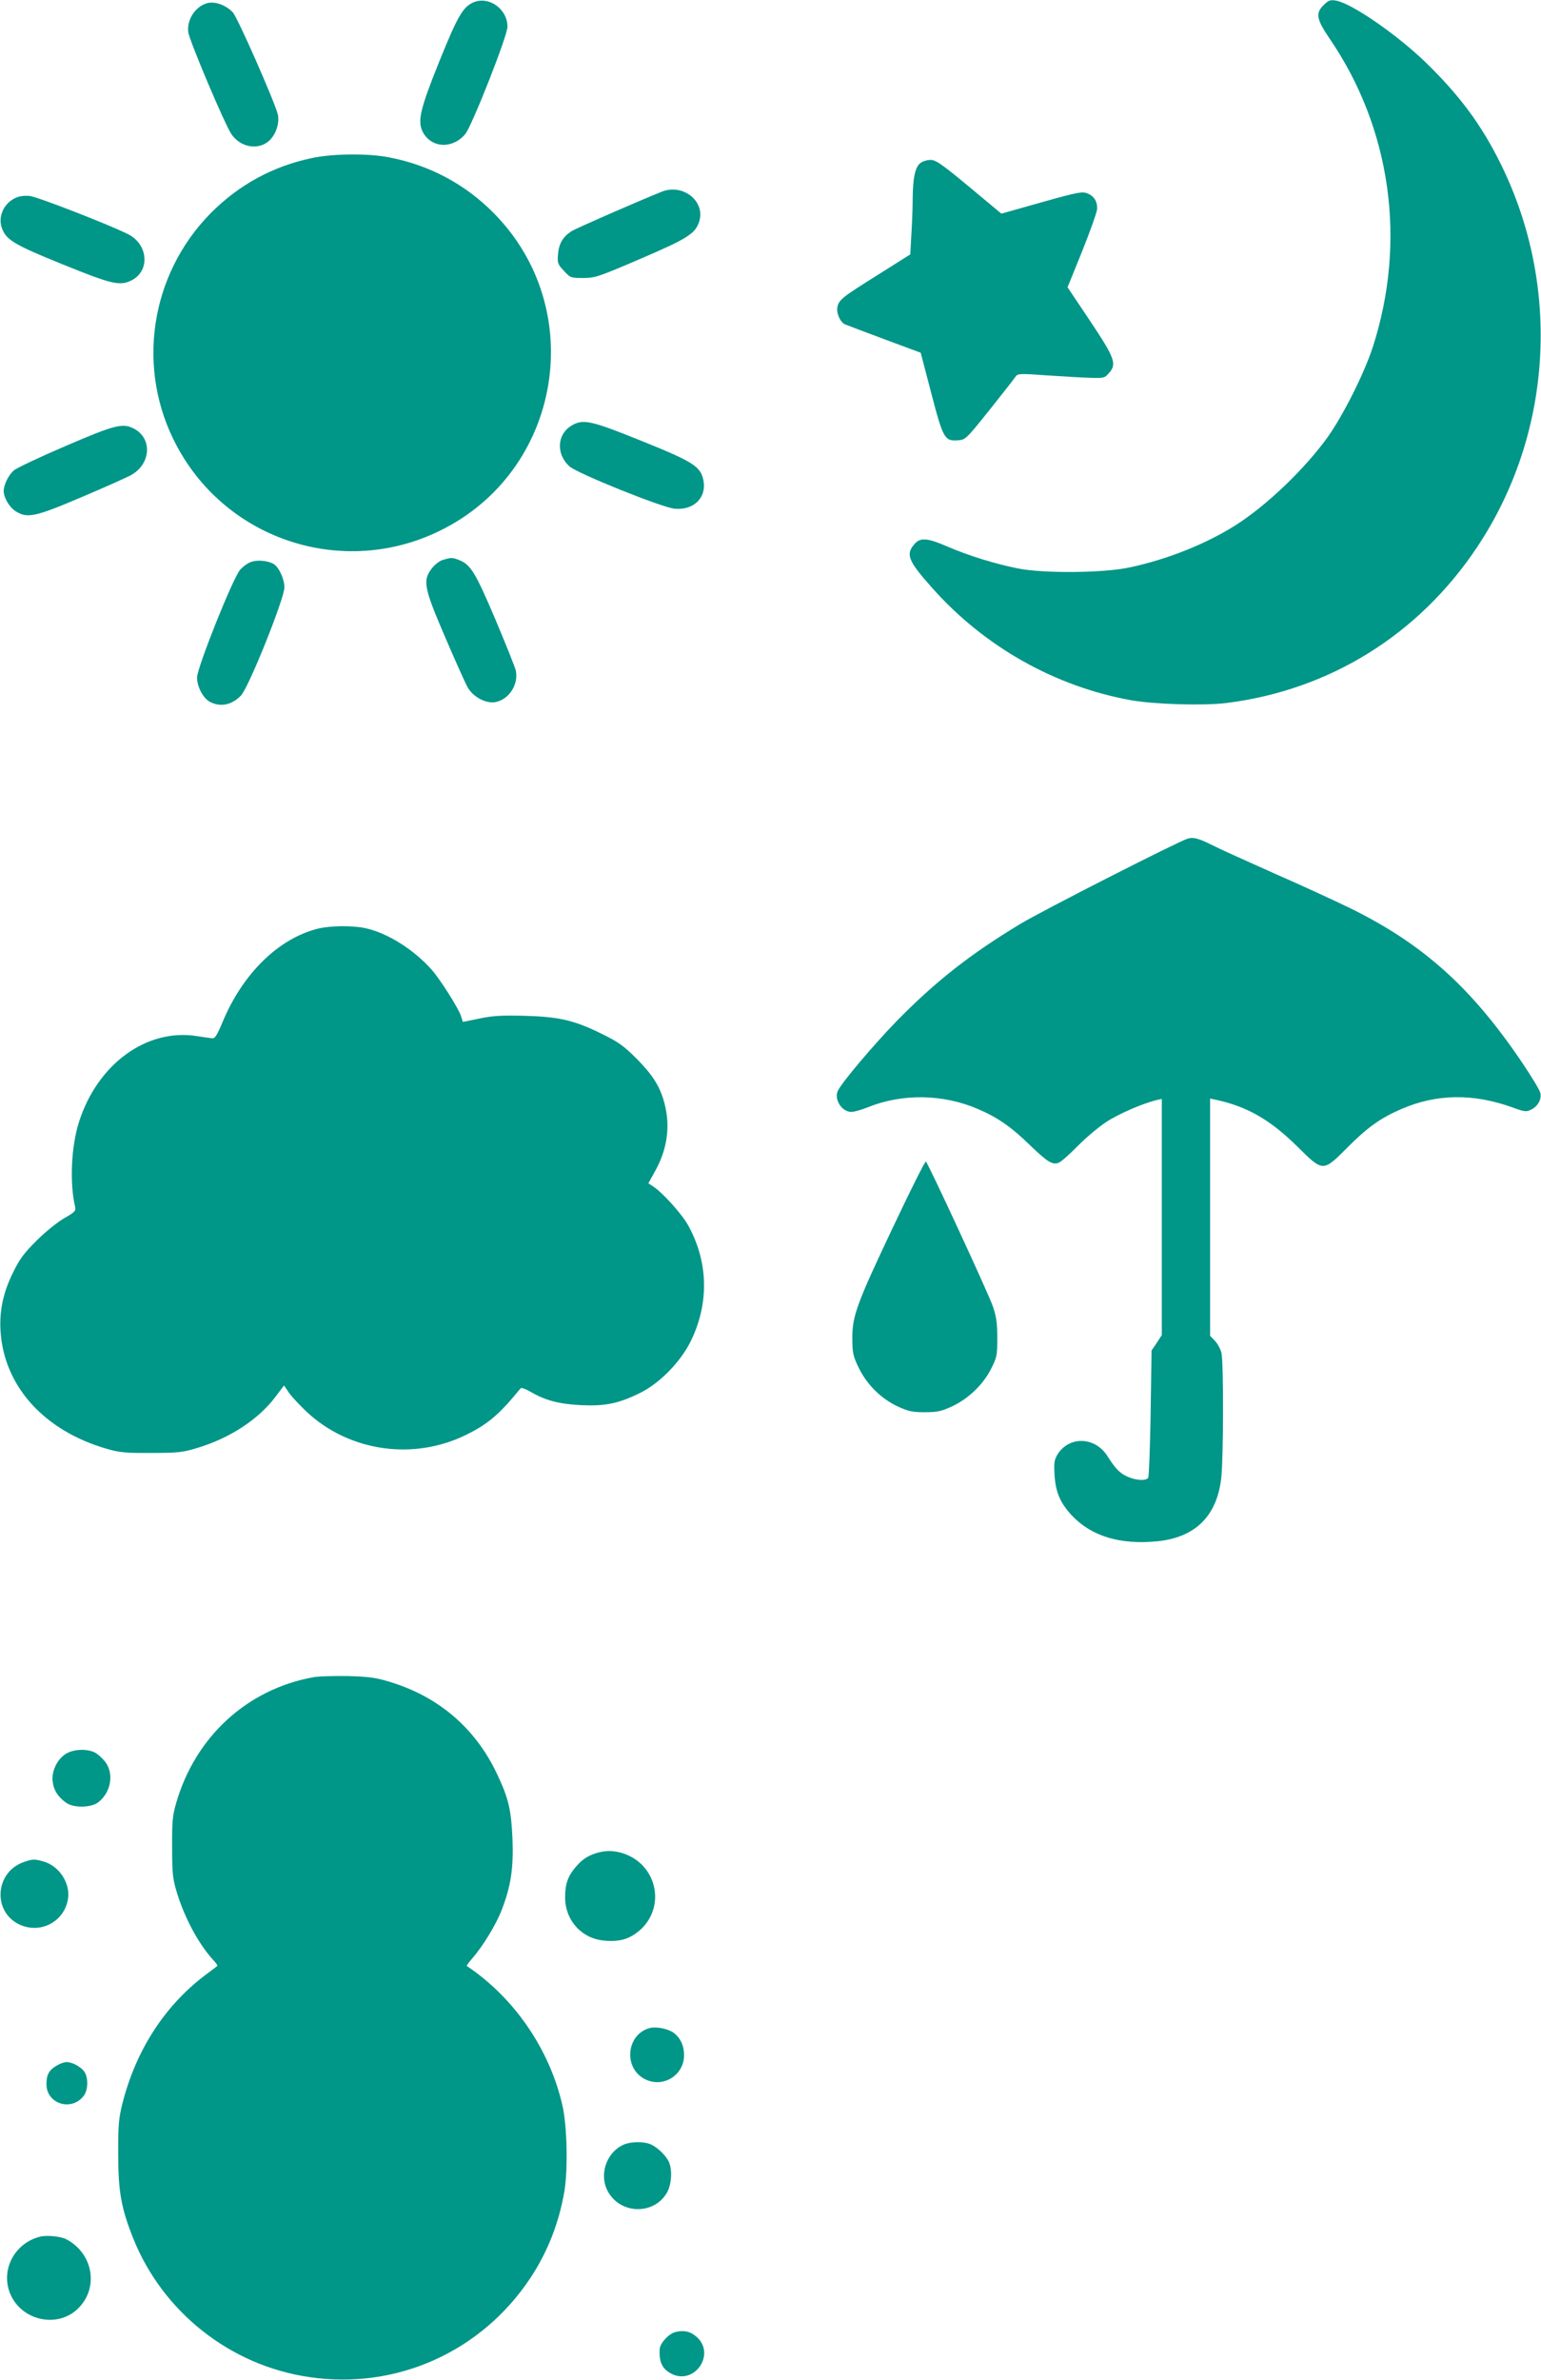
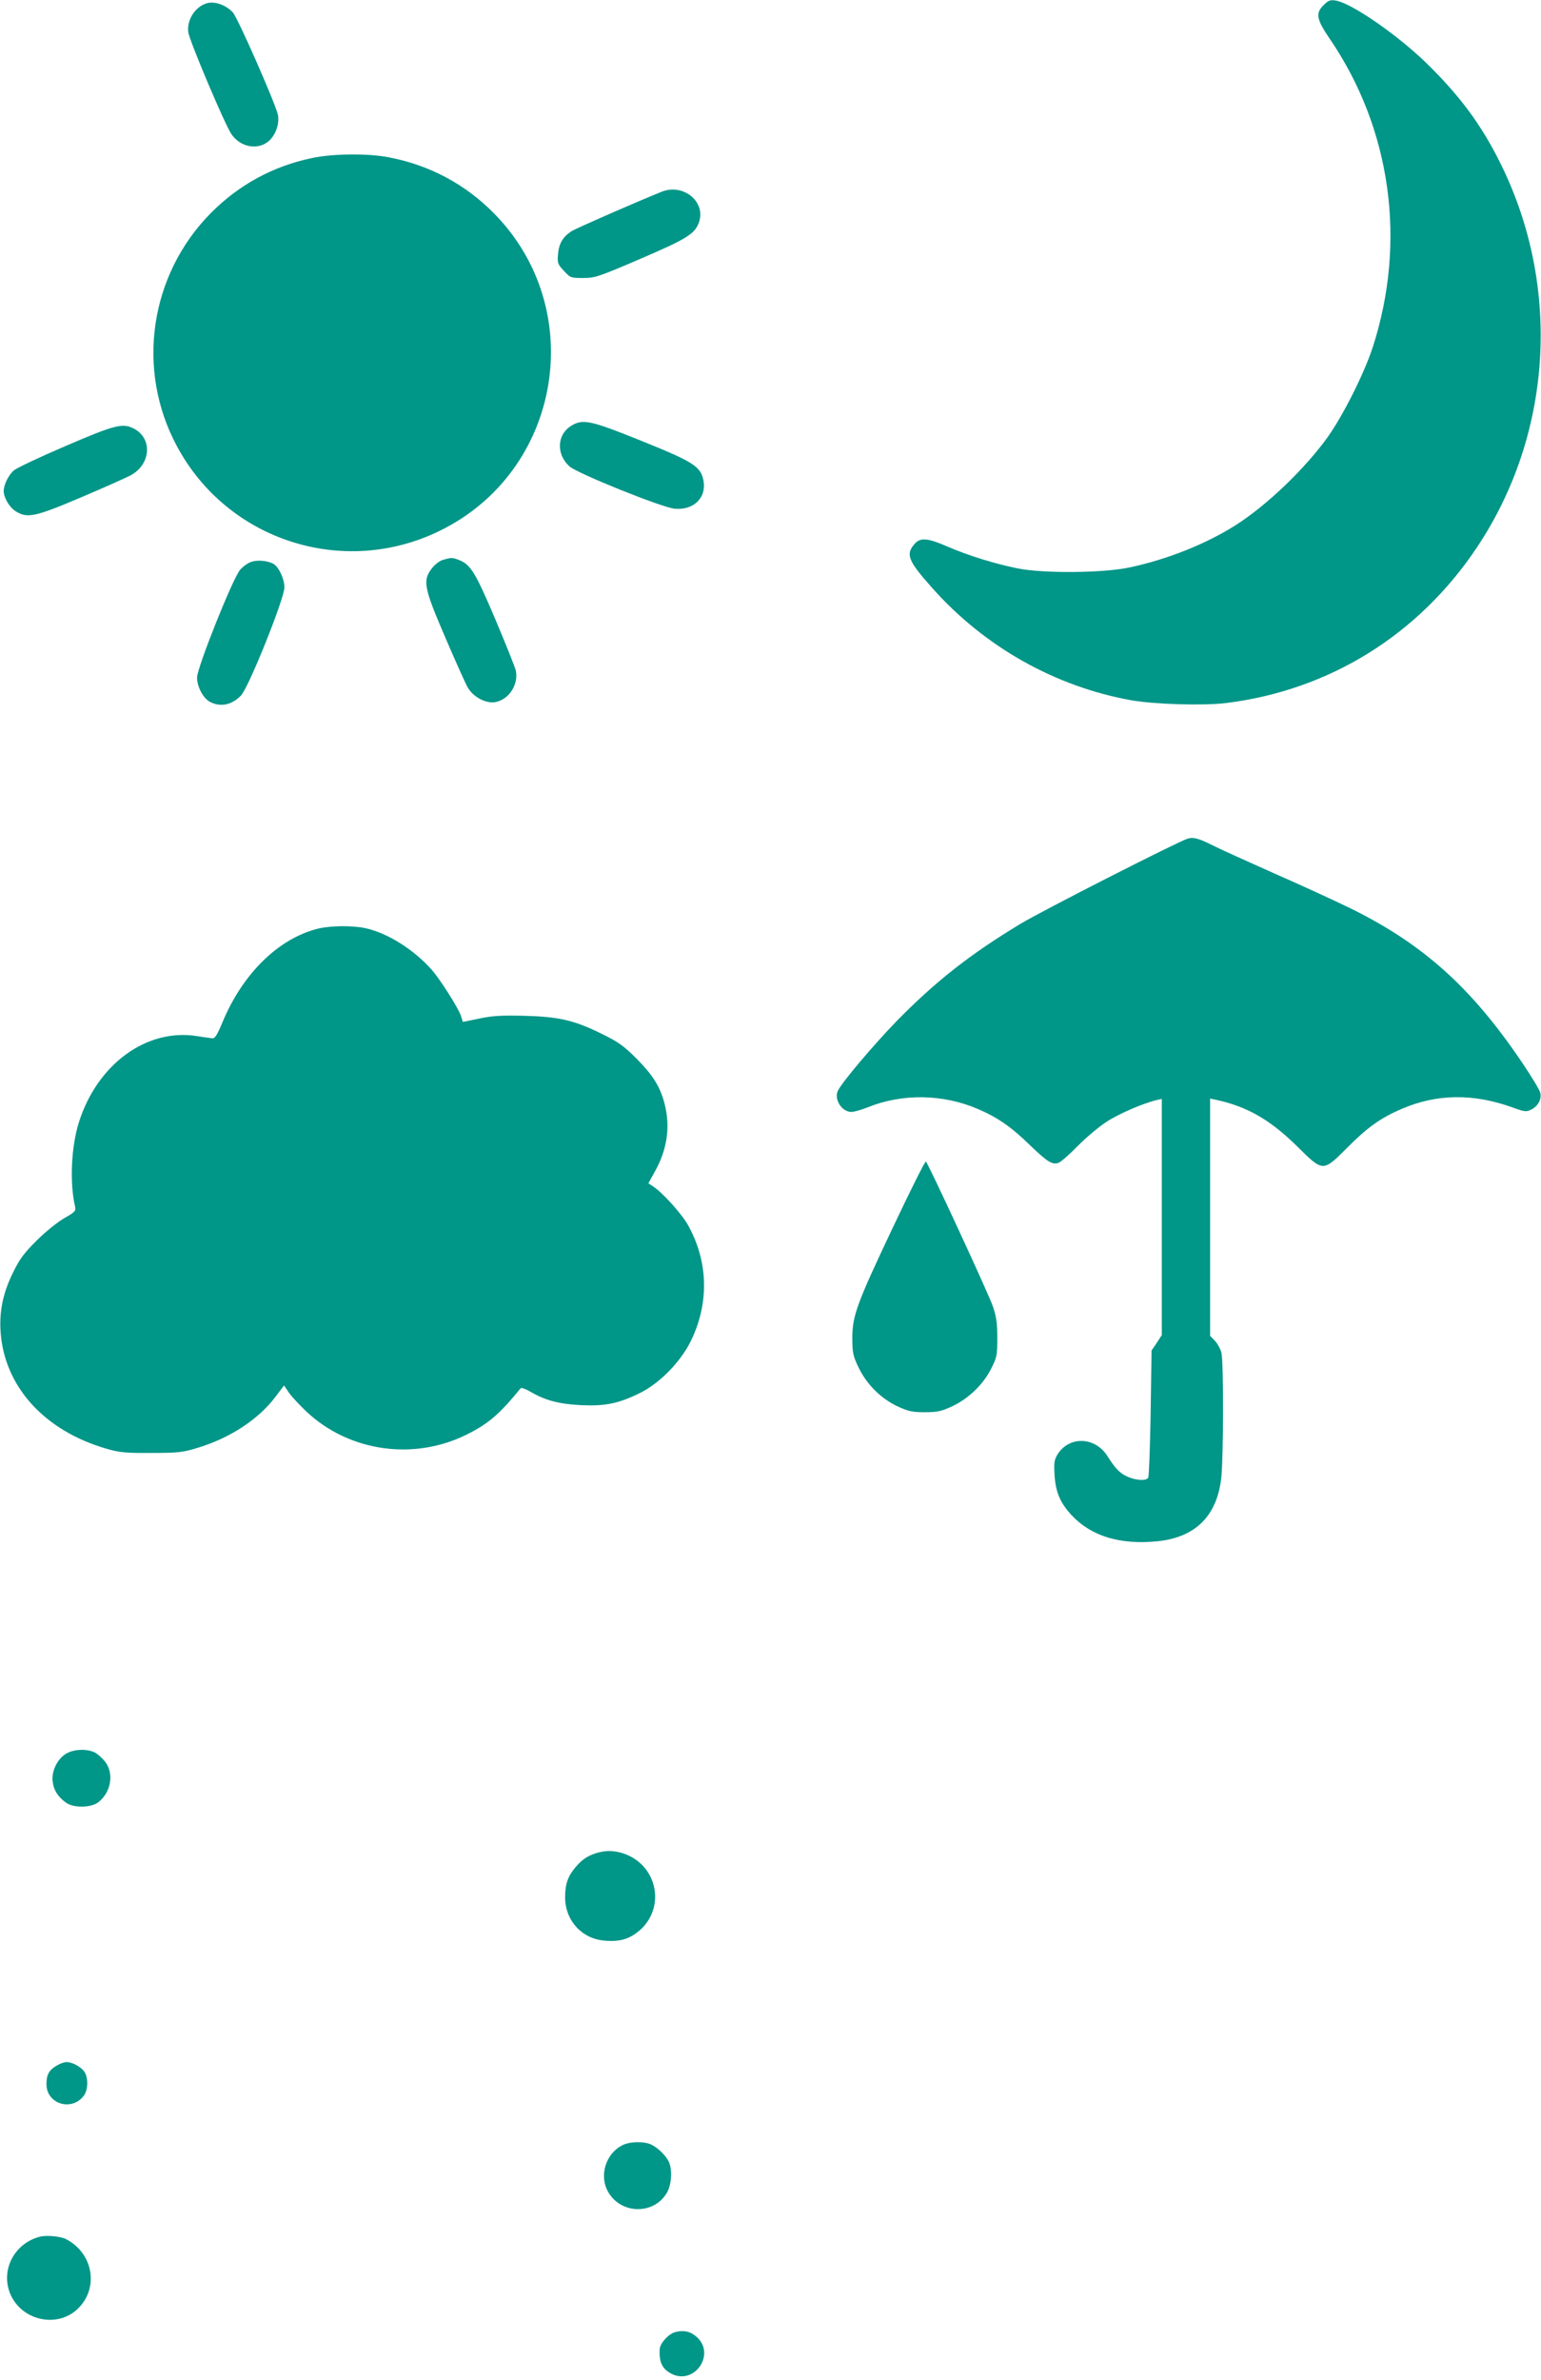
<svg xmlns="http://www.w3.org/2000/svg" version="1.0" width="829pt" height="1280pt" viewBox="0 0 829 1280" preserveAspectRatio="xMidYMid meet">
  <g transform="translate(0,1280) scale(0.1,-0.1)" fill="#009688" stroke="none">
-     <path d="M2544 12786 c-54 -24 -84 -77 -181 -317 -103 -256 -118 -320 -89 -378 46 -88 160 -94 229 -12 36 44 227 528 227 577 0 97 -102 168 -186 130z" />
    <path d="M7119 12771 c-43 -43 -36 -76 34 -179 331 -484 416 -1093 231 -1662 -46 -140 -158 -363 -241 -480 -123 -171 -327 -367 -495 -474 -159 -101 -367 -184 -568 -227 -141 -31 -465 -34 -605 -6 -120 24 -266 69 -377 117 -105 46 -145 50 -175 18 -53 -58 -40 -92 91 -239 281 -317 661 -531 1071 -605 125 -22 389 -30 511 -15 556 69 1036 367 1350 838 405 607 454 1398 129 2058 -105 214 -223 372 -406 550 -159 153 -399 318 -483 332 -30 5 -40 1 -67 -26z" />
    <path d="M1115 12783 c-64 -17 -111 -89 -102 -157 7 -47 194 -490 231 -546 49 -74 148 -91 207 -34 34 33 53 92 44 137 -14 62 -216 522 -243 551 -37 39 -95 60 -137 49z" />
    <path d="M1678 11950 c-210 -44 -393 -144 -544 -296 -329 -333 -404 -842 -182 -1254 272 -508 897 -709 1415 -454 654 320 801 1191 289 1708 -155 157 -348 259 -565 300 -113 22 -301 20 -413 -4z" />
-     <path d="M4950 11922 c-27 -22 -39 -79 -40 -187 0 -44 -3 -130 -7 -192 l-6 -111 -171 -108 c-195 -122 -213 -136 -221 -175 -7 -32 15 -83 42 -94 10 -4 105 -40 212 -80 l194 -72 57 -218 c64 -246 72 -258 144 -253 40 3 44 7 169 163 70 88 133 168 140 179 12 17 21 18 172 7 88 -6 193 -12 234 -13 70 -2 74 -1 98 27 42 48 30 80 -104 281 l-120 179 79 195 c43 107 79 209 80 225 2 42 -16 70 -52 85 -28 11 -51 7 -247 -48 l-216 -61 -174 145 c-147 122 -179 144 -207 144 -19 0 -44 -8 -56 -18z" />
    <path d="M3560 11769 c-125 -50 -461 -197 -485 -212 -47 -31 -68 -66 -73 -123 -4 -48 -2 -55 31 -90 35 -38 37 -39 104 -39 64 0 82 6 308 103 252 108 295 135 316 199 36 109 -86 208 -201 162z" />
-     <path d="M84 11736 c-62 -28 -95 -98 -75 -159 22 -66 62 -91 326 -198 264 -107 308 -118 370 -88 103 49 94 193 -15 249 -96 49 -489 202 -530 206 -27 3 -57 -1 -76 -10z" />
    <path d="M3073 10510 c-77 -47 -82 -152 -10 -218 40 -37 501 -223 567 -228 100 -9 170 57 155 148 -14 78 -49 102 -332 216 -275 111 -317 121 -380 82z" />
    <path d="M352 10401 c-140 -60 -265 -119 -279 -132 -29 -27 -53 -77 -53 -110 0 -36 31 -88 65 -109 62 -39 104 -30 353 76 125 53 246 107 269 120 106 61 113 197 13 249 -60 31 -101 21 -368 -94z" />
    <path d="M2383 9789 c-18 -5 -44 -25 -60 -46 -50 -65 -43 -103 71 -368 54 -126 109 -249 122 -272 30 -52 98 -88 149 -79 73 14 125 94 110 169 -4 18 -54 143 -111 278 -108 254 -133 294 -197 318 -33 13 -40 13 -84 0z" />
    <path d="M1354 9779 c-18 -5 -45 -24 -62 -43 -39 -44 -232 -527 -232 -580 0 -49 33 -112 70 -131 56 -29 116 -17 166 34 41 41 234 522 234 582 0 45 -29 108 -58 126 -29 17 -83 23 -118 12z" />
    <path d="M6390 8290 c-47 -13 -784 -388 -903 -460 -268 -162 -454 -308 -663 -521 -126 -130 -296 -331 -317 -376 -21 -46 22 -113 73 -113 15 0 53 11 86 24 186 76 406 73 594 -8 106 -45 181 -97 282 -196 93 -89 118 -105 152 -94 12 4 57 43 101 88 44 45 114 104 155 131 66 44 198 101 273 119 l27 6 0 -635 0 -635 -27 -42 -28 -41 -5 -336 c-3 -185 -9 -342 -13 -348 -12 -19 -66 -15 -113 6 -40 18 -64 43 -107 111 -67 104 -205 108 -268 8 -17 -28 -20 -45 -16 -108 5 -93 30 -152 92 -219 106 -113 260 -160 462 -140 204 21 320 136 343 341 12 105 13 620 1 672 -5 21 -21 50 -35 65 l-26 27 0 638 0 638 33 -7 c165 -36 288 -106 432 -247 144 -143 141 -142 273 -10 108 109 180 160 292 208 189 82 387 84 597 8 63 -23 74 -25 99 -12 37 17 59 57 50 91 -3 15 -47 87 -96 160 -273 405 -533 639 -925 832 -82 40 -269 126 -415 190 -146 65 -292 131 -325 148 -76 38 -104 46 -135 37z" />
    <path d="M1712 7806 c-212 -52 -405 -240 -514 -501 -28 -68 -41 -90 -55 -89 -10 1 -48 6 -85 12 -270 42 -534 -151 -633 -462 -42 -131 -51 -327 -21 -456 5 -22 -1 -29 -56 -60 -35 -20 -101 -72 -149 -120 -69 -68 -94 -102 -127 -170 -55 -110 -76 -209 -69 -320 19 -296 235 -535 572 -632 69 -20 102 -23 240 -22 145 0 169 3 250 28 174 53 326 153 417 274 l46 61 27 -40 c16 -22 58 -67 95 -102 230 -215 578 -264 863 -121 114 57 174 108 288 248 4 4 27 -4 51 -18 82 -48 156 -67 273 -73 130 -6 200 8 315 64 109 53 223 170 278 284 98 203 92 424 -16 619 -34 62 -141 180 -191 211 l-23 15 37 67 c65 118 82 239 50 362 -24 92 -63 153 -150 241 -69 69 -98 90 -186 133 -149 74 -231 93 -419 98 -124 3 -172 0 -242 -15 l-88 -18 -10 32 c-15 44 -112 197 -157 248 -98 111 -243 201 -361 225 -69 14 -183 13 -250 -3z" />
    <path d="M4803 6198 c-196 -414 -218 -475 -218 -598 1 -76 4 -93 34 -155 44 -91 120 -166 208 -208 59 -27 79 -32 148 -32 69 0 89 5 148 32 88 42 165 116 208 200 32 63 34 73 34 167 0 80 -5 116 -24 171 -22 65 -344 761 -360 778 -4 4 -84 -156 -178 -355z" />
-     <path d="M1687 3780 c-357 -64 -636 -320 -739 -676 -20 -68 -23 -101 -22 -239 0 -144 3 -169 27 -248 42 -135 116 -273 195 -359 14 -15 24 -29 21 -31 -2 -2 -32 -25 -66 -50 -219 -166 -373 -406 -445 -692 -19 -77 -23 -116 -22 -270 0 -202 16 -291 81 -454 159 -396 522 -683 946 -745 469 -70 928 136 1191 534 92 139 153 295 182 464 20 118 15 350 -10 461 -68 301 -258 580 -515 752 -2 1 11 19 29 40 57 65 128 181 159 261 50 130 64 226 58 382 -7 156 -21 219 -83 349 -116 247 -316 418 -581 497 -72 22 -113 27 -223 30 -74 1 -157 -1 -183 -6z" />
+     <path d="M1687 3780 z" />
    <path d="M360 3371 c-49 -26 -83 -93 -77 -150 5 -47 27 -83 71 -115 39 -30 133 -29 173 0 70 53 88 154 39 219 -15 19 -40 42 -56 50 -40 20 -108 19 -150 -4z" />
    <path d="M3227 2839 c-58 -14 -92 -35 -131 -81 -41 -48 -56 -91 -56 -163 1 -125 91 -223 214 -232 82 -7 134 9 189 57 101 89 109 242 18 343 -58 64 -154 96 -234 76z" />
-     <path d="M126 2785 c-152 -54 -167 -264 -24 -334 114 -55 244 13 264 137 13 84 -48 178 -133 201 -48 14 -59 13 -107 -4z" />
-     <path d="M3495 1893 c-126 -34 -143 -216 -25 -275 97 -49 210 21 210 129 0 53 -20 94 -58 122 -31 21 -93 33 -127 24z" />
    <path d="M303 1690 c-40 -24 -53 -48 -53 -99 0 -106 134 -148 200 -63 24 30 26 98 4 130 -19 27 -65 52 -96 52 -13 0 -37 -9 -55 -20z" />
    <path d="M3355 1266 c-98 -44 -137 -173 -78 -263 73 -114 245 -111 311 5 26 46 30 128 8 170 -19 36 -65 78 -99 91 -38 15 -106 13 -142 -3z" />
    <path d="M215 771 c-138 -35 -213 -180 -160 -307 62 -149 264 -189 372 -72 106 113 70 293 -72 366 -29 15 -105 22 -140 13z" />
    <path d="M3633 258 c-36 -9 -82 -60 -84 -91 -4 -71 13 -107 63 -133 122 -63 239 102 138 196 -33 31 -71 40 -117 28z" />
  </g>
</svg>